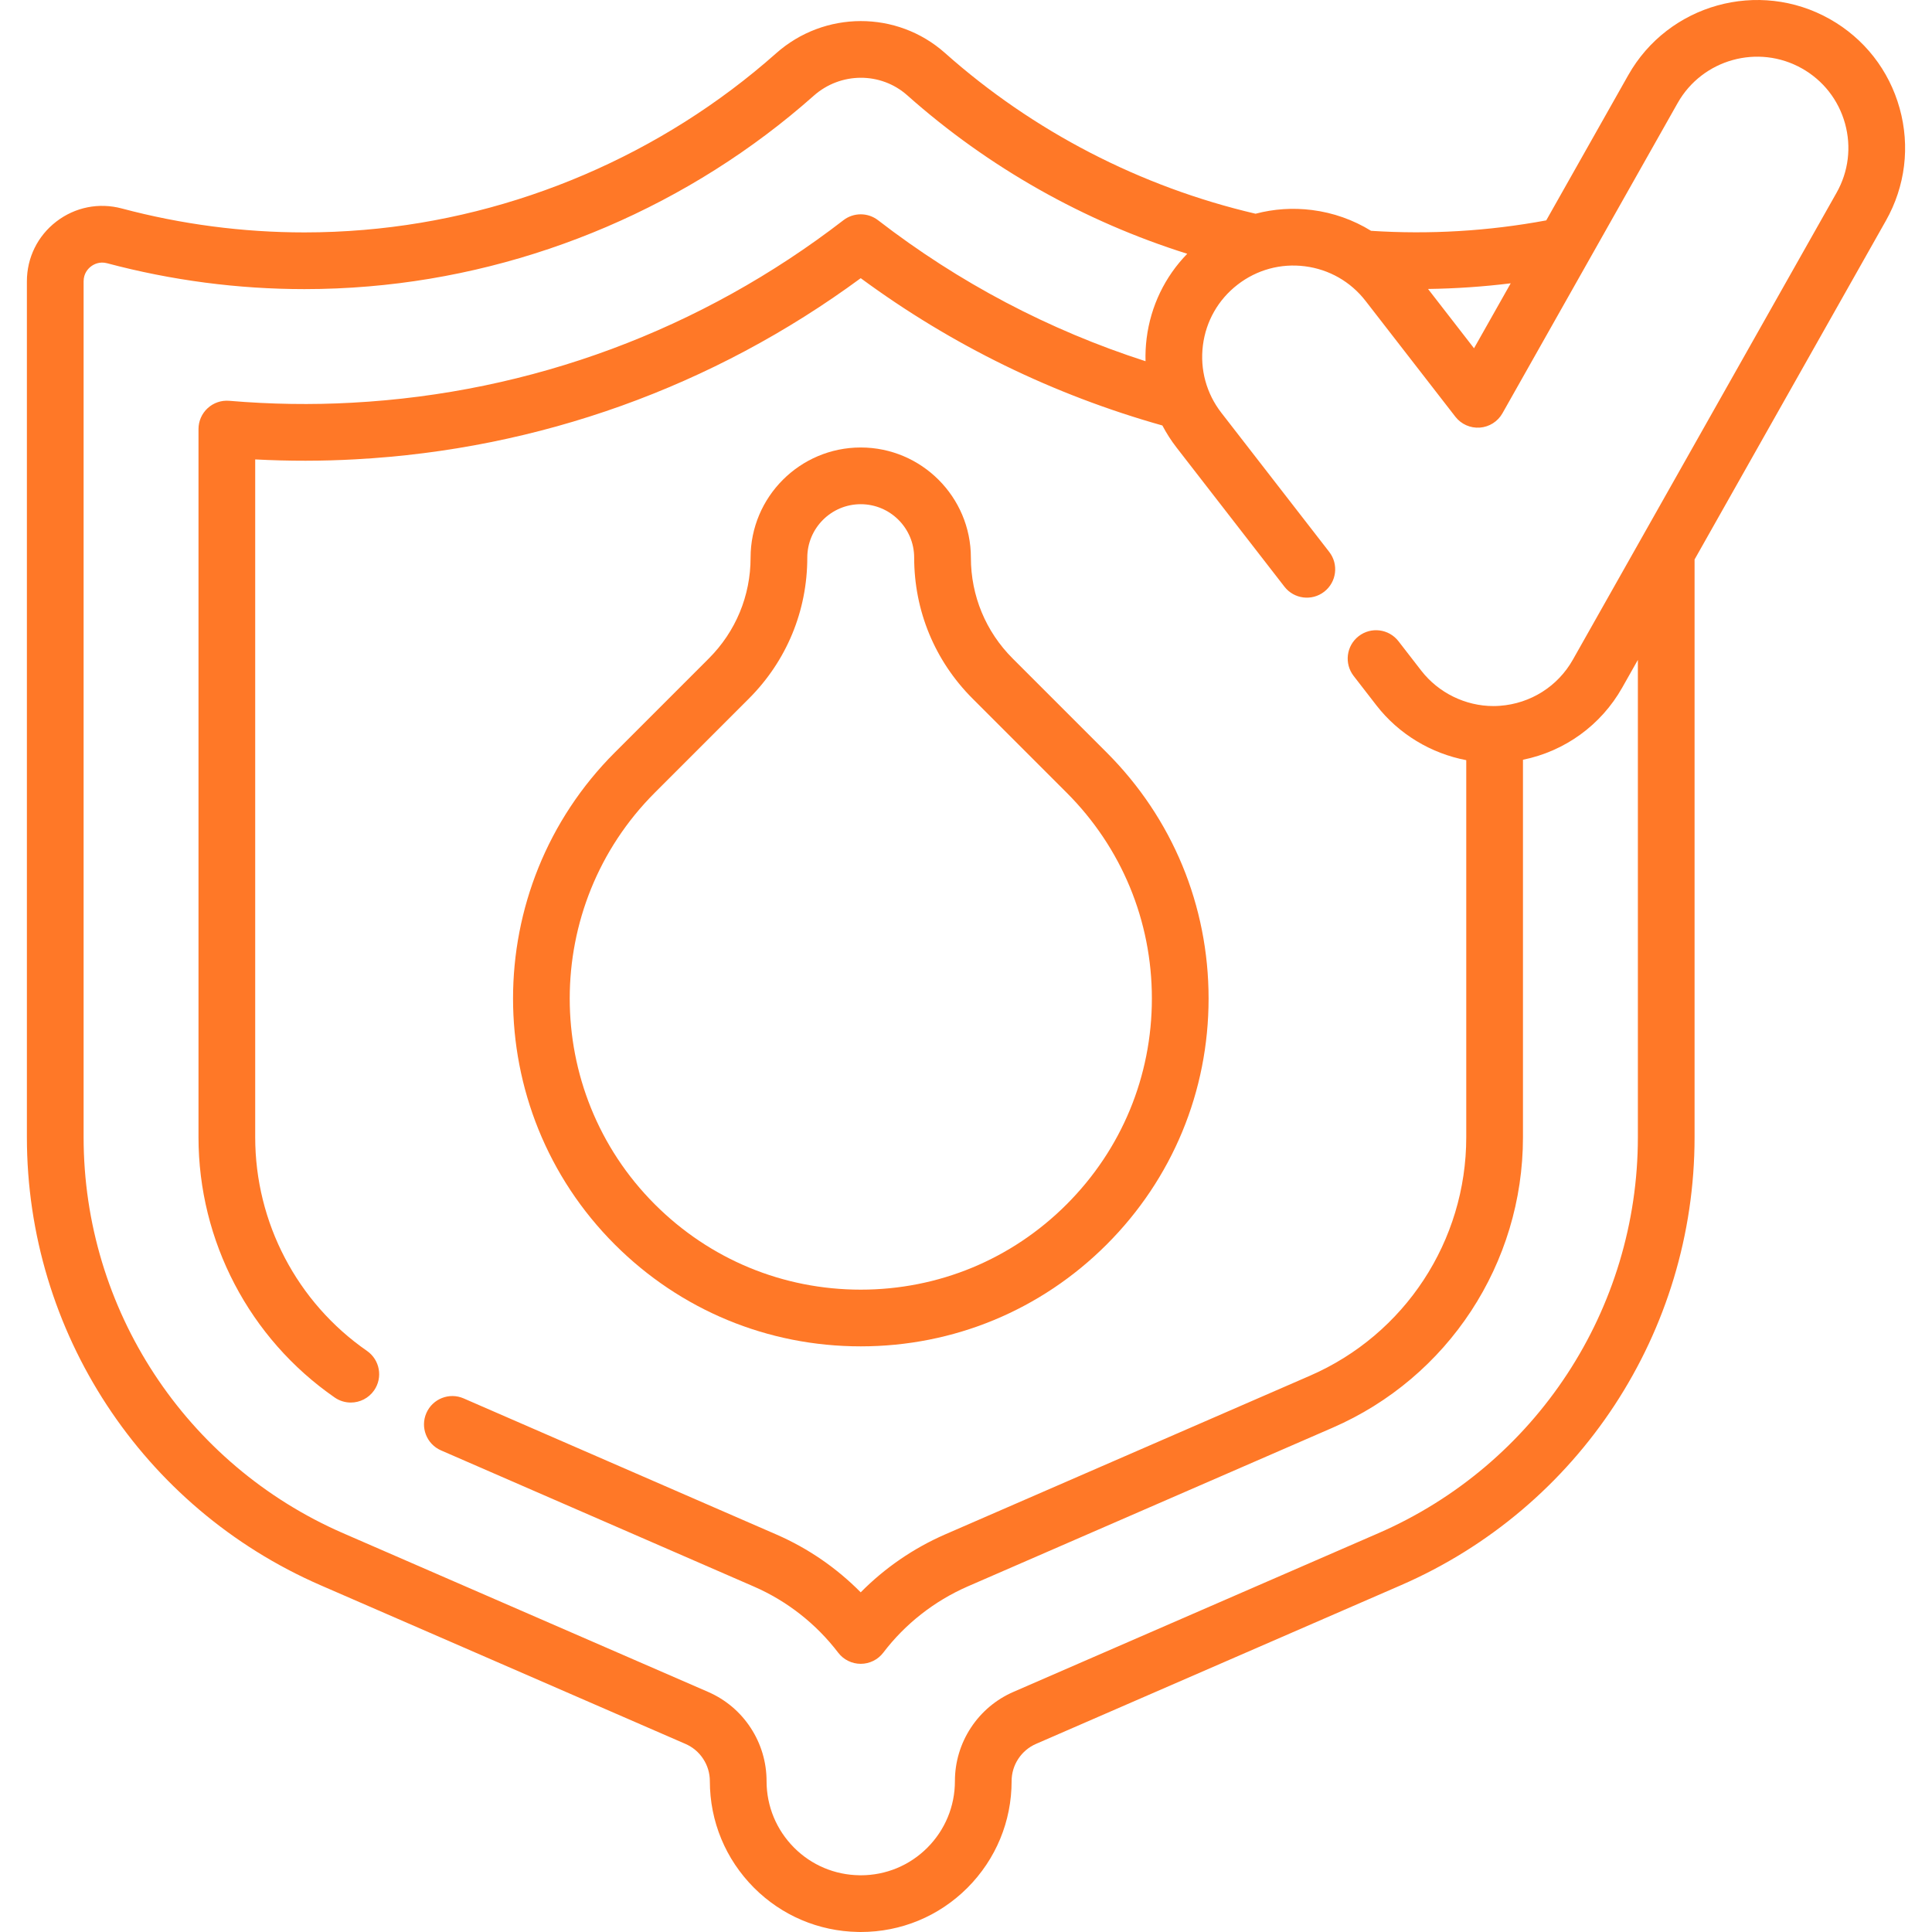
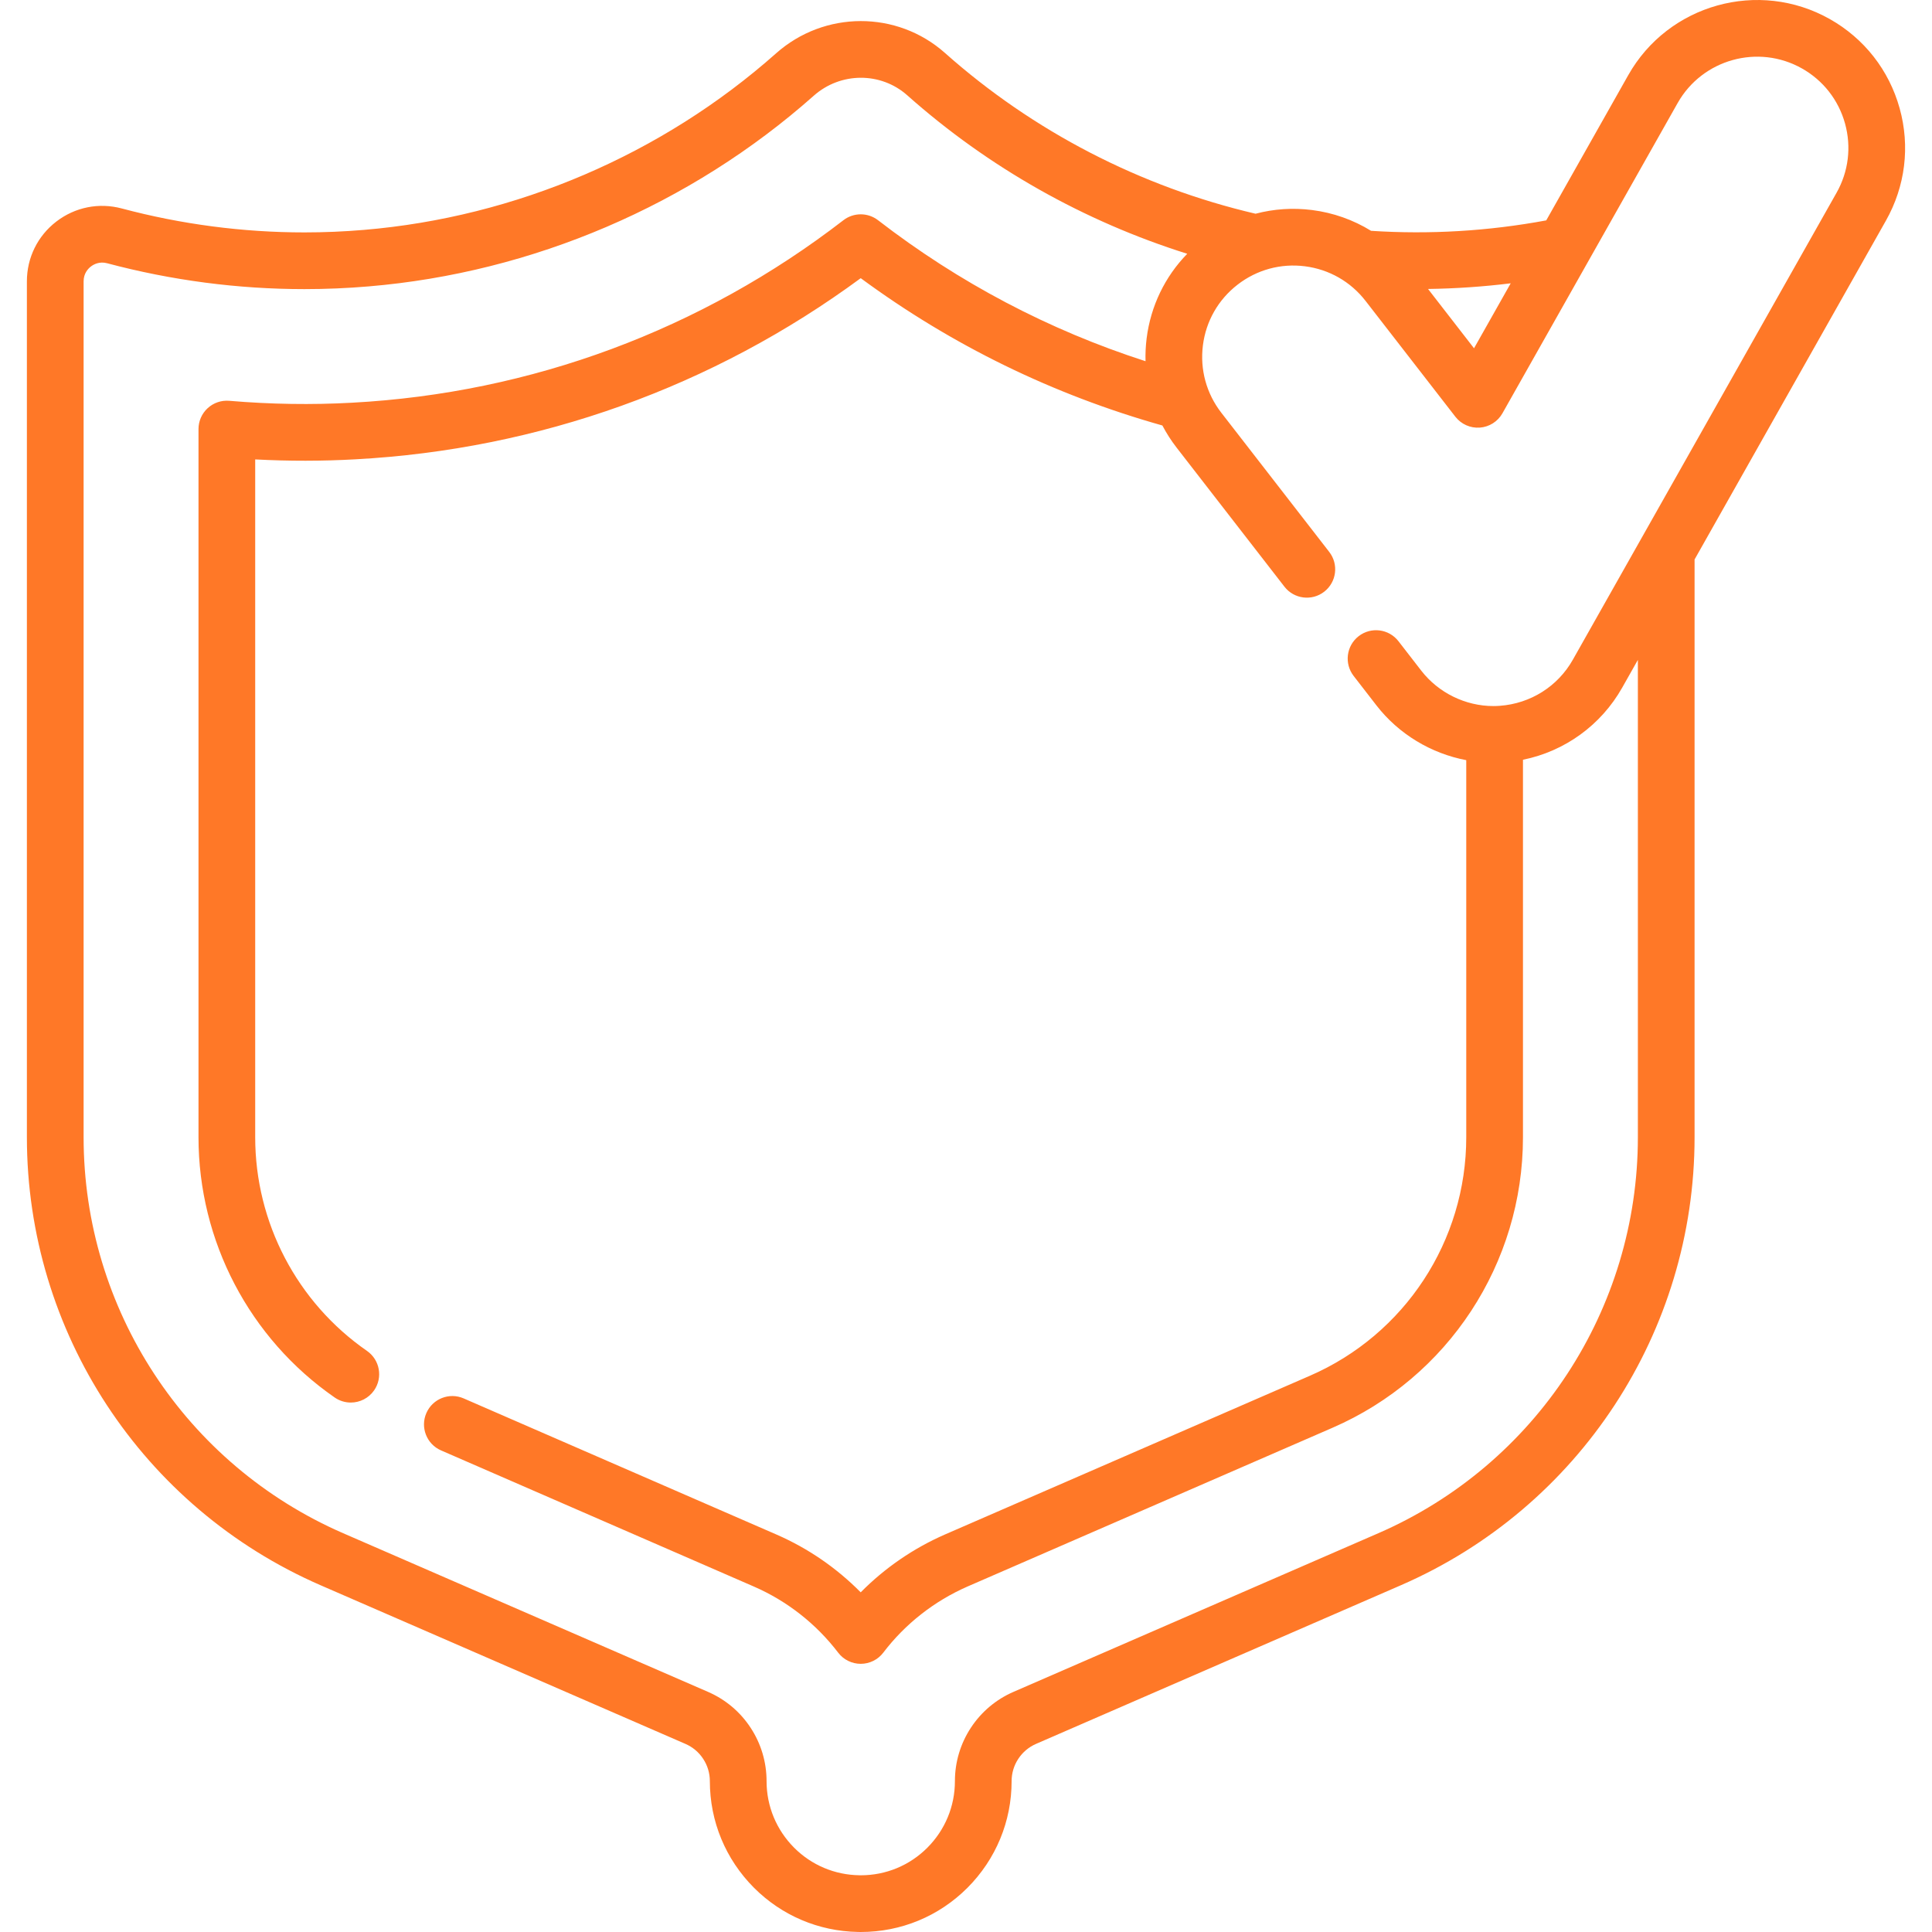
<svg xmlns="http://www.w3.org/2000/svg" width="512" height="512" x="0" y="0" viewBox="0 0 511.035 511.035" style="enable-background:new 0 0 512 512" xml:space="preserve" class="">
  <g>
    <g>
-       <path d="m267.858 174.174c-7.125-7.125-11.049-16.598-11.049-26.674 0-16.065-13.07-29.135-29.136-29.135-16.065 0-29.135 13.07-29.135 29.135 0 10.076-3.924 19.549-11.049 26.674l-24.878 24.878c-35.875 35.875-35.875 94.249 0 130.124 17.379 17.378 40.485 26.949 65.062 26.949s47.684-9.571 65.062-26.95c17.378-17.378 26.949-40.485 26.949-65.062s-9.571-47.683-26.949-65.062zm14.271 144.396c-14.545 14.545-33.885 22.556-54.455 22.556s-39.91-8.011-54.456-22.556c-30.026-30.027-30.026-78.884 0-108.911l24.878-24.878c9.958-9.958 15.442-23.198 15.442-37.281 0-7.794 6.341-14.135 14.135-14.135s14.135 6.341 14.135 14.135c0 14.083 5.484 27.323 15.442 37.281l24.878 24.878c14.546 14.546 22.557 33.885 22.557 54.455s-8.01 39.91-22.556 54.456z" fill="#ff7827" data-original="#000000" class="" />
      <path d="m502.474 28.64c-2.8-10.072-9.354-18.45-18.458-23.591-18.796-10.607-42.718-3.954-53.327 14.833l-21.691 38.411c-15.264 2.838-30.823 3.769-46.337 2.761-4.694-2.895-9.988-4.786-15.622-5.5-5.076-.643-10.126-.292-14.93.978-30.447-7.109-58.821-21.774-82.155-42.524-12.696-11.282-31.9-11.24-44.672.098-30.135 26.753-68.861 43.34-109.055 46.705-5.183.44-10.467.663-15.705.663-16.283 0-32.543-2.132-48.333-6.338-6.035-1.604-12.337-.342-17.289 3.465-4.949 3.805-7.788 9.569-7.788 15.813v226.39c0 51.46 30.49 97.978 77.679 118.508l96.517 41.969c1.928.84 3.548 2.203 4.694 3.959 1.151 1.754 1.76 3.788 1.76 5.884 0 10.638 4.147 20.658 11.687 28.223 7.344 7.344 17.099 11.487 27.481 11.674.248.01.489.013.742.013 10.664 0 20.688-4.15 28.232-11.696 7.53-7.555 11.678-17.575 11.678-28.214 0-2.095.608-4.13 1.76-5.884s2.775-3.123 4.69-3.958l96.522-41.97c47.188-20.53 77.678-67.047 77.678-118.508v-152.816l50.605-89.608c5.147-9.105 6.438-19.666 3.637-29.74zm-102.876 46.299-9.703 17.182-12.162-15.686c7.311-.105 14.61-.599 21.865-1.496zm86.181-23.937-69.743 123.494c-3.973 7.046-11.174 11.604-19.301 12.197-.58.045-1.142.067-1.716.067-7.397 0-14.528-3.498-19.07-9.352l-6.04-7.8c-2.537-3.277-7.249-3.874-10.521-1.338-3.275 2.536-3.874 7.247-1.338 10.522l6.044 7.805c5.879 7.578 14.433 12.707 23.746 14.474v99.739c0 27.419-16.241 52.187-41.381 63.102l-96.537 41.988c-8.349 3.655-15.915 8.866-22.257 15.288-6.354-6.429-13.905-11.629-22.212-15.255l-78.746-34.268-4.06-1.77c-3.797-1.656-8.217.081-9.872 3.878s.081 8.217 3.878 9.872l82.807 36.039c8.75 3.819 16.443 9.858 22.248 17.466 1.419 1.86 3.624 2.95 5.962 2.95h.007c2.341-.002 4.547-1.097 5.964-2.961 5.766-7.586 13.477-13.636 22.28-17.491l96.517-41.978c30.618-13.294 50.402-43.463 50.402-76.86v-99.846c11.051-2.241 20.643-9.135 26.26-19.096l4.134-7.32v126.257c0 45.488-26.951 86.606-68.66 104.752l-96.525 41.972c-4.6 2.004-8.488 5.282-11.244 9.48-2.761 4.206-4.221 9.087-4.221 14.116 0 6.642-2.593 12.901-7.293 17.617-4.703 4.703-10.959 7.293-17.617 7.293l-.059.003c-.11-.006-.22-.01-.33-.012-6.509-.096-12.627-2.683-17.219-7.275-4.709-4.725-7.303-10.985-7.303-17.626 0-5.029-1.459-9.91-4.21-14.1-2.742-4.2-6.634-7.484-11.259-9.498l-96.519-41.969c-41.71-18.147-68.662-59.265-68.662-104.753v-226.39c0-2.121 1.21-3.367 1.931-3.922.723-.555 2.241-1.405 4.289-.861 17.046 4.541 34.605 6.843 52.191 6.843 5.66 0 11.371-.241 16.966-.716 43.392-3.633 85.211-21.545 117.753-50.435 7.091-6.295 17.731-6.339 24.748-.104 21.408 19.037 46.747 33.326 74.046 41.907-5.896 6.049-9.659 13.809-10.738 22.341-.257 2.035-.351 4.066-.295 6.079-25.603-8.263-49.356-20.773-70.749-37.292-2.699-2.085-6.466-2.085-9.166-.002-37.61 29.023-82.543 45.714-129.954 48.269-10.642.592-21.55.426-32.499-.505-2.097-.178-4.163.53-5.708 1.95-1.546 1.42-2.426 3.424-2.426 5.523v187.32c0 27.469 13.464 53.204 36.016 68.843 1.304.904 2.793 1.338 4.267 1.338 2.376 0 4.713-1.126 6.17-3.227 2.36-3.404 1.515-8.077-1.889-10.437-18.514-12.837-29.566-33.965-29.566-56.517v-179.287c8.932.471 17.777.458 26.454-.024 48.535-2.616 94.643-19.159 133.715-47.917 24.107 17.754 50.911 30.834 79.791 38.966 1.065 2.023 2.304 3.972 3.734 5.817l28.55 36.82c2.537 3.274 7.25 3.87 10.522 1.331 3.273-2.538 3.869-7.249 1.331-10.523l-28.548-36.818c-3.949-5.097-5.679-11.428-4.869-17.826.809-6.398 4.06-12.094 9.157-16.043 5.094-3.951 11.421-5.682 17.818-4.871 6.396.81 12.095 4.063 16.048 9.16l23.75 30.63c1.538 1.984 3.969 3.064 6.472 2.885 2.504-.183 4.751-1.606 5.985-3.792l46.34-82.06c6.545-11.587 21.303-15.689 32.892-9.148 5.612 3.17 9.654 8.336 11.381 14.547 1.727 6.213.93 12.727-2.244 18.345z" fill="#ff7827" data-original="#000000" class="" />
    </g>
  </g>
</svg>